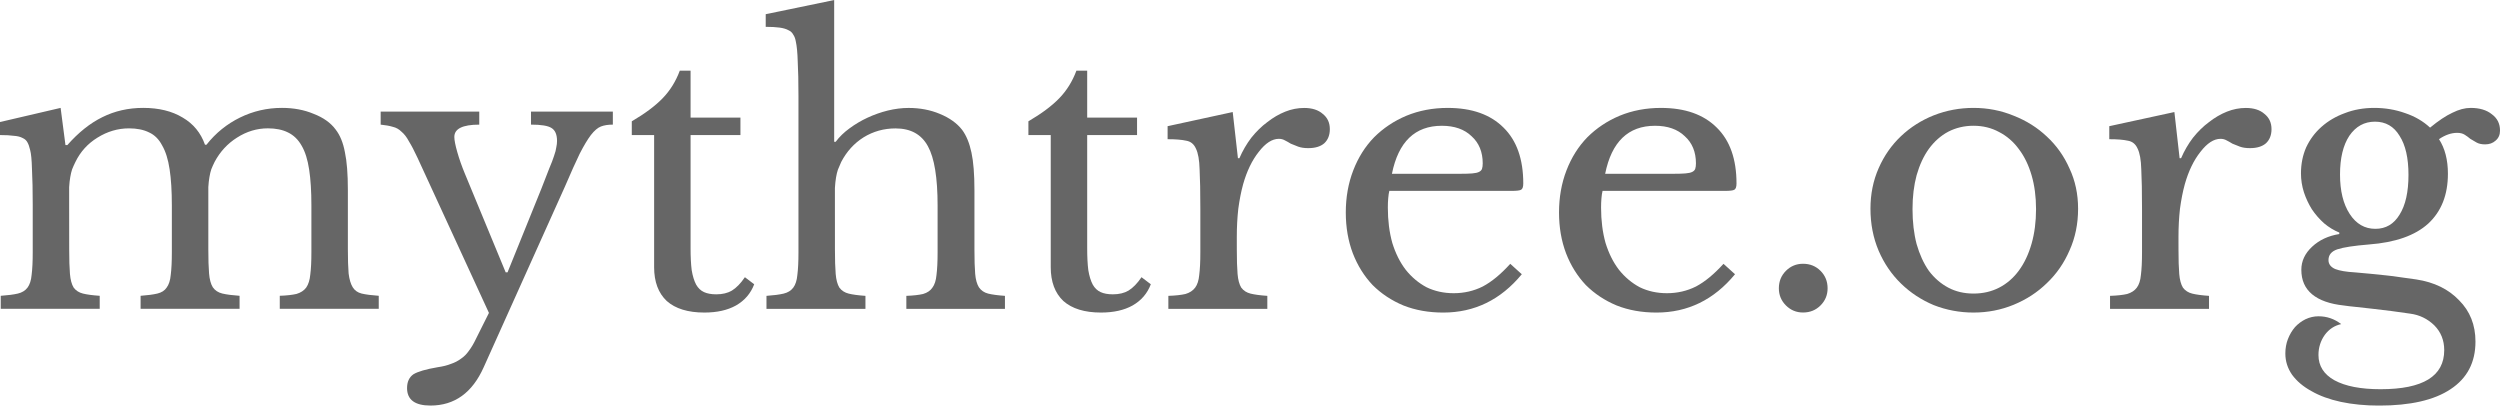
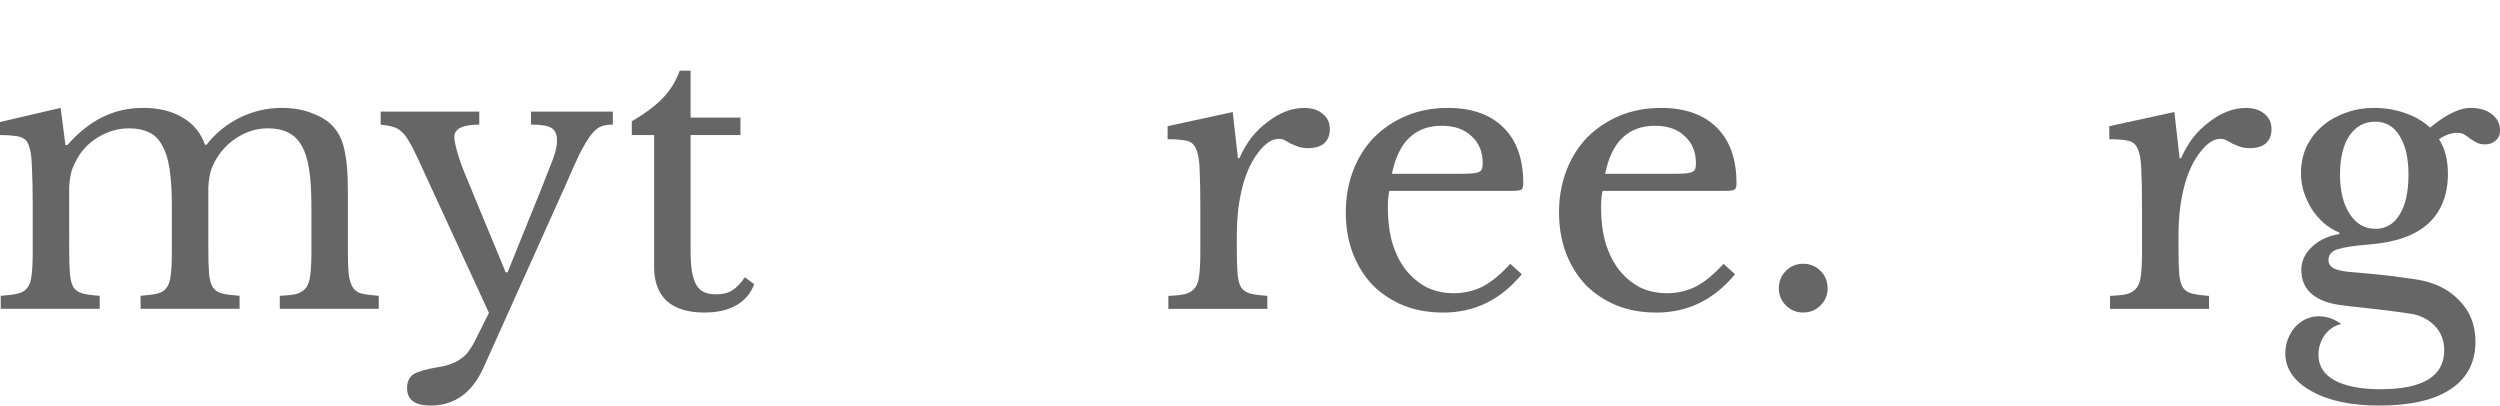
<svg xmlns="http://www.w3.org/2000/svg" width="296.52mm" height="48.103mm" version="1.1" viewBox="0 0 296.52 48.103">
  <g transform="translate(-.163 -71.903)">
    <g fill="#666" stroke-width="3.678" aria-label="mythtree.org">
      <path d="m8.371 101.47q0 1.853 0.088 2.913 0.088 1.059 0.441 1.633 0.397 0.53 1.103 0.706 0.706 0.177 1.986 0.265v1.545h-11.739v-1.545q1.28-0.088 2.03-0.265 0.75-0.177 1.147-0.706 0.397-0.53 0.485-1.5 0.132-1.015 0.132-2.692v-5.649q0-2.515-0.088-4.192-0.044-1.677-0.221-2.295-0.132-0.574-0.309-0.883-0.177-0.353-0.574-0.53-0.397-0.221-1.059-0.265-0.618-0.088-1.633-0.088v-1.545l7.193-1.677 0.574 4.413h0.221q1.986-2.251 4.148-3.31 2.207-1.103 4.854-1.103 2.78 0 4.678 1.147 1.898 1.103 2.648 3.222h0.177q1.633-2.074 3.972-3.222t4.987-1.147q2.074 0 3.751 0.706 1.721 0.662 2.604 1.853 0.794 1.015 1.103 2.692 0.353 1.633 0.353 4.501v7.017q0 1.809 0.088 2.869 0.132 1.059 0.485 1.633 0.353 0.574 1.059 0.75 0.75 0.177 2.03 0.265v1.545h-11.739v-1.545q1.236-0.044 1.986-0.221 0.75-0.221 1.147-0.75 0.397-0.574 0.485-1.545 0.132-0.971 0.132-2.648v-5.561q0-2.515-0.265-4.237-0.265-1.765-0.883-2.824-0.618-1.103-1.633-1.589-0.971-0.485-2.383-0.485-1.942 0-3.663 1.103-1.677 1.059-2.648 2.869-0.221 0.441-0.397 0.883-0.132 0.397-0.221 0.927-0.088 0.485-0.132 1.192 0 0.706 0 1.765v5.605q0 1.809 0.088 2.869 0.088 1.059 0.441 1.633 0.397 0.574 1.147 0.75t2.03 0.265v1.545h-11.739v-1.545q1.236-0.088 1.986-0.265 0.75-0.177 1.103-0.706 0.397-0.53 0.485-1.5 0.132-1.015 0.132-2.692v-5.561q0-2.56-0.265-4.281-0.265-1.765-0.883-2.824-0.574-1.103-1.545-1.545-0.971-0.485-2.383-0.485-1.986 0-3.751 1.103-1.721 1.059-2.604 2.869-0.221 0.441-0.397 0.883-0.132 0.397-0.221 0.927-0.088 0.485-0.132 1.192 0 0.706 0 1.765z" />
      <path d="m57.534 115.46q-2.03 4.545-6.311 4.545-2.78 0-2.78-2.074 0-1.103 0.75-1.633 0.794-0.485 2.869-0.838 0.927-0.132 1.589-0.397 0.662-0.221 1.192-0.618 0.53-0.353 0.927-0.927 0.441-0.574 0.839-1.412l1.545-3.089-8.473-18.403q-0.574-1.236-1.015-1.942-0.397-0.75-0.883-1.147-0.441-0.441-1.015-0.574-0.574-0.177-1.456-0.265v-1.545h11.695v1.545q-2.957 0-2.957 1.456 0 0.574 0.353 1.809 0.353 1.236 0.883 2.515l4.854 11.739h0.221l4.016-9.93q0.574-1.456 0.927-2.383 0.397-0.927 0.574-1.5 0.221-0.618 0.265-1.015 0.088-0.397 0.088-0.75 0-1.147-0.662-1.545-0.618-0.397-2.427-0.397v-1.545h9.709v1.545q-0.839 0-1.412 0.221-0.574 0.221-1.192 1.015-0.574 0.75-1.324 2.207-0.706 1.456-1.765 3.928z" />
      <path d="m75.098 87.923v-1.633q2.339-1.368 3.663-2.736 1.324-1.368 2.03-3.266h1.28v5.561h5.914v2.074h-5.914v13.416q0 1.545 0.132 2.604 0.177 1.059 0.53 1.721 0.353 0.618 0.927 0.883 0.574 0.265 1.456 0.265 1.103 0 1.853-0.441 0.794-0.485 1.545-1.589l1.103 0.838q-0.618 1.633-2.162 2.515-1.5 0.839-3.751 0.839-2.913 0-4.457-1.368-1.5-1.412-1.5-4.016v-15.667z" />
-       <path d="m99.194 101.52q0 1.809 0.088 2.869 0.088 1.059 0.441 1.633 0.397 0.53 1.103 0.706 0.706 0.177 1.986 0.265v1.545h-11.739v-1.545q1.28-0.088 2.03-0.265 0.75-0.177 1.147-0.706 0.397-0.53 0.485-1.5 0.132-1.015 0.132-2.692v-18.491q0-2.604-0.088-4.148-0.044-1.545-0.221-2.339-0.088-0.53-0.309-0.839-0.177-0.353-0.574-0.53-0.397-0.221-1.059-0.309-0.662-0.088-1.633-0.088v-1.5l8.12-1.677v16.814h0.177q0.662-0.883 1.633-1.589 1.015-0.75 2.162-1.28 1.147-0.53 2.383-0.839 1.28-0.309 2.471-0.309 2.03 0 3.707 0.706 1.721 0.706 2.648 1.898 0.75 1.015 1.103 2.692 0.353 1.633 0.353 4.457v7.061q0 1.809 0.088 2.869 0.088 1.015 0.441 1.589 0.397 0.574 1.103 0.75t1.986 0.265v1.545h-11.695v-1.545q1.236-0.044 1.986-0.221 0.75-0.221 1.103-0.75 0.397-0.53 0.485-1.5 0.132-1.015 0.132-2.692v-5.561q0-4.943-1.147-7.017-1.147-2.118-3.839-2.118-2.074 0-3.795 1.059-1.677 1.059-2.648 2.913-0.221 0.485-0.397 0.927-0.132 0.397-0.221 0.927-0.088 0.53-0.132 1.236 0 0.662 0 1.677z" />
-       <path d="m122.14 87.923v-1.633q2.339-1.368 3.663-2.736 1.324-1.368 2.03-3.266h1.28v5.561h5.914v2.074h-5.914v13.416q0 1.545 0.132 2.604 0.177 1.059 0.53 1.721 0.353 0.618 0.927 0.883 0.574 0.265 1.456 0.265 1.103 0 1.853-0.441 0.794-0.485 1.545-1.589l1.103 0.838q-0.618 1.633-2.162 2.515-1.5 0.839-3.751 0.839-2.913 0-4.457-1.368-1.5-1.412-1.5-4.016v-15.667z" />
      <path d="m146.86 101.52q0 1.809 0.088 2.869 0.088 1.059 0.441 1.633 0.397 0.53 1.103 0.706 0.706 0.177 1.986 0.265v1.545h-11.739v-1.545q1.28-0.044 2.03-0.221 0.75-0.221 1.147-0.75 0.397-0.53 0.485-1.5 0.132-1.015 0.132-2.692v-5.163q0-3.001-0.088-4.678-0.044-1.677-0.441-2.471-0.353-0.794-1.147-0.927-0.794-0.177-2.207-0.177v-1.545l7.723-1.677 0.618 5.472h0.177q0.574-1.324 1.412-2.427 0.883-1.103 1.898-1.853 1.015-0.794 2.118-1.236 1.103-0.441 2.251-0.441 1.412 0 2.207 0.706 0.838 0.662 0.838 1.809 0 1.059-0.662 1.677-0.662 0.574-1.898 0.574-0.706 0-1.192-0.177-0.485-0.177-0.883-0.353-0.353-0.221-0.706-0.397-0.309-0.177-0.706-0.177-1.192 0-2.383 1.545-1.192 1.5-1.853 3.839-0.353 1.28-0.574 2.913-0.177 1.589-0.177 3.354z" />
      <path d="m180.66 104.43q-3.751 4.545-9.312 4.545-2.604 0-4.722-0.839-2.118-0.883-3.663-2.427-1.5-1.589-2.339-3.751-0.839-2.207-0.839-4.854 0-2.692 0.883-4.987t2.471-3.928q1.633-1.633 3.839-2.56 2.251-0.927 4.899-0.927 4.281 0 6.62 2.339 2.339 2.295 2.339 6.62 0 0.618-0.265 0.75-0.221 0.132-1.103 0.132h-14.519q-0.088 0.353-0.132 0.883-0.044 0.485-0.044 1.103 0 2.295 0.53 4.192 0.574 1.853 1.589 3.178 1.059 1.324 2.471 2.074 1.456 0.706 3.222 0.706 1.853 0 3.442-0.794 1.589-0.838 3.266-2.692zm-7.282-11.915q0.883 0 1.412-0.044t0.794-0.177q0.265-0.132 0.353-0.353 0.088-0.265 0.088-0.662 0-2.03-1.324-3.222-1.28-1.236-3.53-1.236-4.766 0-5.914 5.693z" />
      <path d="m205.95 104.43q-3.751 4.545-9.312 4.545-2.604 0-4.722-0.839-2.118-0.883-3.663-2.427-1.5-1.589-2.339-3.751-0.838-2.207-0.838-4.854 0-2.692 0.883-4.987 0.883-2.295 2.471-3.928 1.633-1.633 3.839-2.56 2.251-0.927 4.899-0.927 4.281 0 6.62 2.339 2.339 2.295 2.339 6.62 0 0.618-0.265 0.75-0.221 0.132-1.103 0.132h-14.519q-0.088 0.353-0.132 0.883-0.044 0.485-0.044 1.103 0 2.295 0.53 4.192 0.574 1.853 1.589 3.178 1.059 1.324 2.471 2.074 1.456 0.706 3.222 0.706 1.853 0 3.442-0.794 1.589-0.838 3.266-2.692zm-7.282-11.915q0.883 0 1.412-0.044 0.53-0.044 0.794-0.177t0.353-0.353q0.088-0.265 0.088-0.662 0-2.03-1.324-3.222-1.28-1.236-3.53-1.236-4.766 0-5.914 5.693z" />
      <path d="m211.15 106.1q0-1.236 0.838-2.074 0.839-0.838 2.03-0.838 1.236 0 2.074 0.838 0.839 0.839 0.839 2.074 0 1.192-0.839 2.03-0.838 0.839-2.074 0.839-1.192 0-2.03-0.839-0.838-0.838-0.838-2.03z" />
-       <path d="m234.24 84.701q2.515 0 4.766 0.927 2.251 0.883 3.928 2.471 1.721 1.589 2.692 3.795 1.015 2.162 1.015 4.766 0 2.692-1.015 4.943-0.971 2.251-2.692 3.884-1.677 1.633-3.928 2.56t-4.766 0.927q-2.471 0-4.722-0.883-2.207-0.927-3.884-2.56-1.677-1.633-2.648-3.884-0.971-2.295-0.971-4.987 0-2.604 0.971-4.81t2.648-3.795q1.677-1.589 3.884-2.471 2.251-0.883 4.722-0.883zm0 2.118q-1.633 0-3.001 0.706-1.324 0.706-2.295 2.03-0.927 1.28-1.456 3.133-0.485 1.809-0.485 4.016 0 2.295 0.485 4.148 0.53 1.853 1.456 3.178 0.971 1.28 2.295 1.986 1.324 0.706 3.001 0.706t3.045-0.706q1.368-0.706 2.339-2.03t1.5-3.178q0.53-1.853 0.53-4.104 0-2.207-0.53-4.016-0.53-1.809-1.5-3.089-0.971-1.324-2.339-2.03-1.368-0.75-3.045-0.75z" />
      <path d="m258.55 101.52q0 1.809 0.088 2.869 0.088 1.059 0.441 1.633 0.397 0.53 1.103 0.706 0.706 0.177 1.986 0.265v1.545h-11.739v-1.545q1.28-0.044 2.03-0.221 0.75-0.221 1.147-0.75 0.397-0.53 0.485-1.5 0.132-1.015 0.132-2.692v-5.163q0-3.001-0.088-4.678-0.044-1.677-0.441-2.471-0.353-0.794-1.147-0.927-0.794-0.177-2.207-0.177v-1.545l7.723-1.677 0.618 5.472h0.177q0.574-1.324 1.412-2.427 0.883-1.103 1.898-1.853 1.015-0.794 2.118-1.236 1.103-0.441 2.251-0.441 1.412 0 2.207 0.706 0.838 0.662 0.838 1.809 0 1.059-0.662 1.677-0.662 0.574-1.898 0.574-0.706 0-1.192-0.177-0.485-0.177-0.883-0.353-0.353-0.221-0.706-0.397-0.309-0.177-0.706-0.177-1.192 0-2.383 1.545-1.192 1.5-1.853 3.839-0.353 1.28-0.574 2.913-0.177 1.589-0.177 3.354z" />
      <path d="m281.9 99.044q1.853 0 2.869-1.677 1.059-1.677 1.059-4.722 0-3.001-1.059-4.634-1.015-1.677-2.913-1.677t-3.045 1.677q-1.103 1.677-1.103 4.59 0 2.913 1.147 4.678t3.045 1.765zm-2.427 5.163q1.059 0.088 1.942 0.177 0.883 0.088 1.721 0.177 0.883 0.088 1.721 0.221 0.883 0.132 1.898 0.265 3.178 0.485 5.075 2.471 1.942 1.942 1.942 4.899 0 3.707-2.957 5.649-2.913 1.942-8.473 1.942-2.471 0-4.545-0.441-2.03-0.441-3.486-1.28-1.456-0.794-2.295-1.942-0.794-1.147-0.794-2.515 0-0.927 0.309-1.721 0.309-0.794 0.838-1.412 0.53-0.574 1.236-0.927 0.75-0.353 1.545-0.353 1.5 0 2.692 0.927-1.192 0.265-1.942 1.28-0.75 1.059-0.75 2.383 0 1.942 1.898 3.001 1.942 1.059 5.472 1.059 7.546 0 7.546-4.634 0-1.765-1.192-2.957-1.192-1.147-2.824-1.368-1.059-0.132-2.207-0.309-1.103-0.132-2.207-0.265-1.059-0.132-1.986-0.221-0.927-0.088-1.5-0.177-2.471-0.265-3.751-1.324-1.28-1.059-1.28-2.913 0-1.545 1.28-2.736 1.28-1.192 3.222-1.5v-0.177q-0.971-0.397-1.809-1.103-0.838-0.75-1.456-1.677-0.574-0.927-0.927-1.986-0.353-1.103-0.353-2.251 0-1.677 0.618-3.089 0.662-1.412 1.809-2.427 1.192-1.059 2.78-1.633 1.589-0.618 3.486-0.618 1.942 0 3.663 0.618 1.721 0.574 2.957 1.721 1.5-1.236 2.648-1.765 1.147-0.574 2.162-0.574 1.589 0 2.515 0.75 0.971 0.706 0.971 1.942 0 0.75-0.53 1.192-0.485 0.441-1.236 0.441-0.618 0-1.015-0.221-0.397-0.221-0.75-0.441-0.309-0.265-0.662-0.485t-0.883-0.221q-1.059 0-2.162 0.75 1.059 1.633 1.059 4.104 0 3.751-2.339 5.914-2.339 2.118-7.017 2.471-2.692 0.221-3.751 0.574-1.059 0.353-1.059 1.28 0 0.706 0.794 1.059 0.794 0.309 2.339 0.397z" />
    </g>
  </g>
</svg>